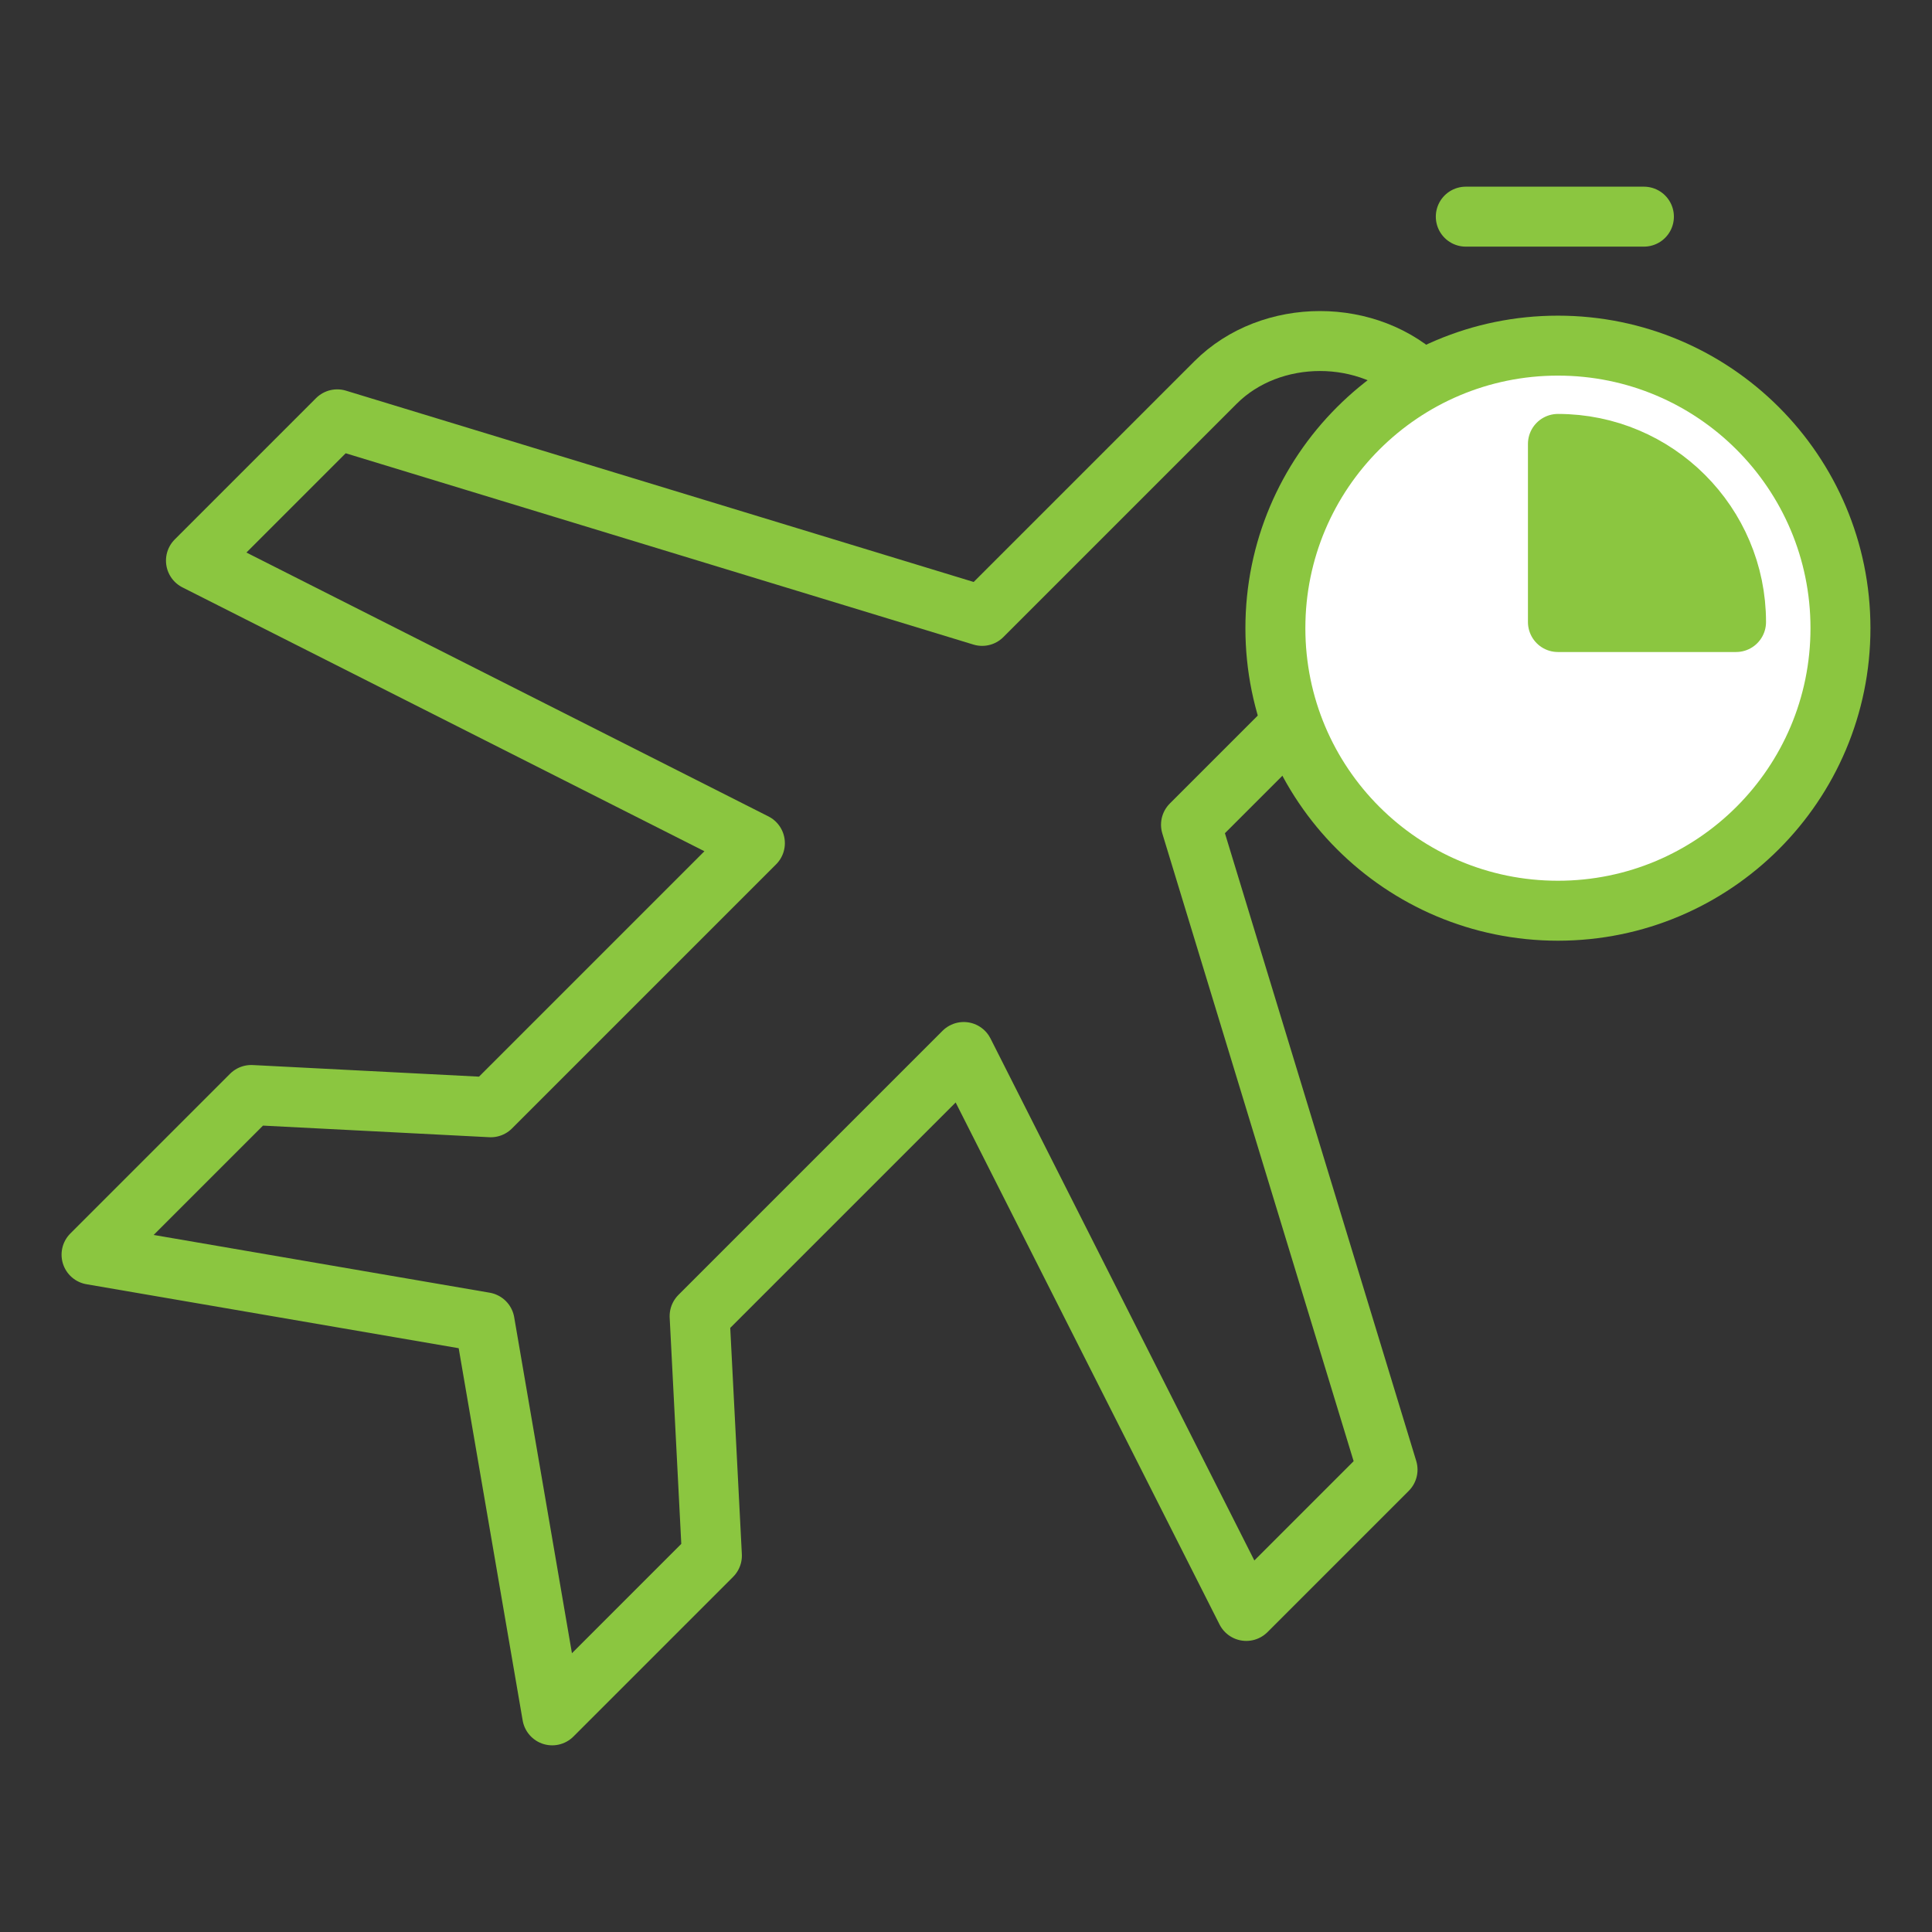
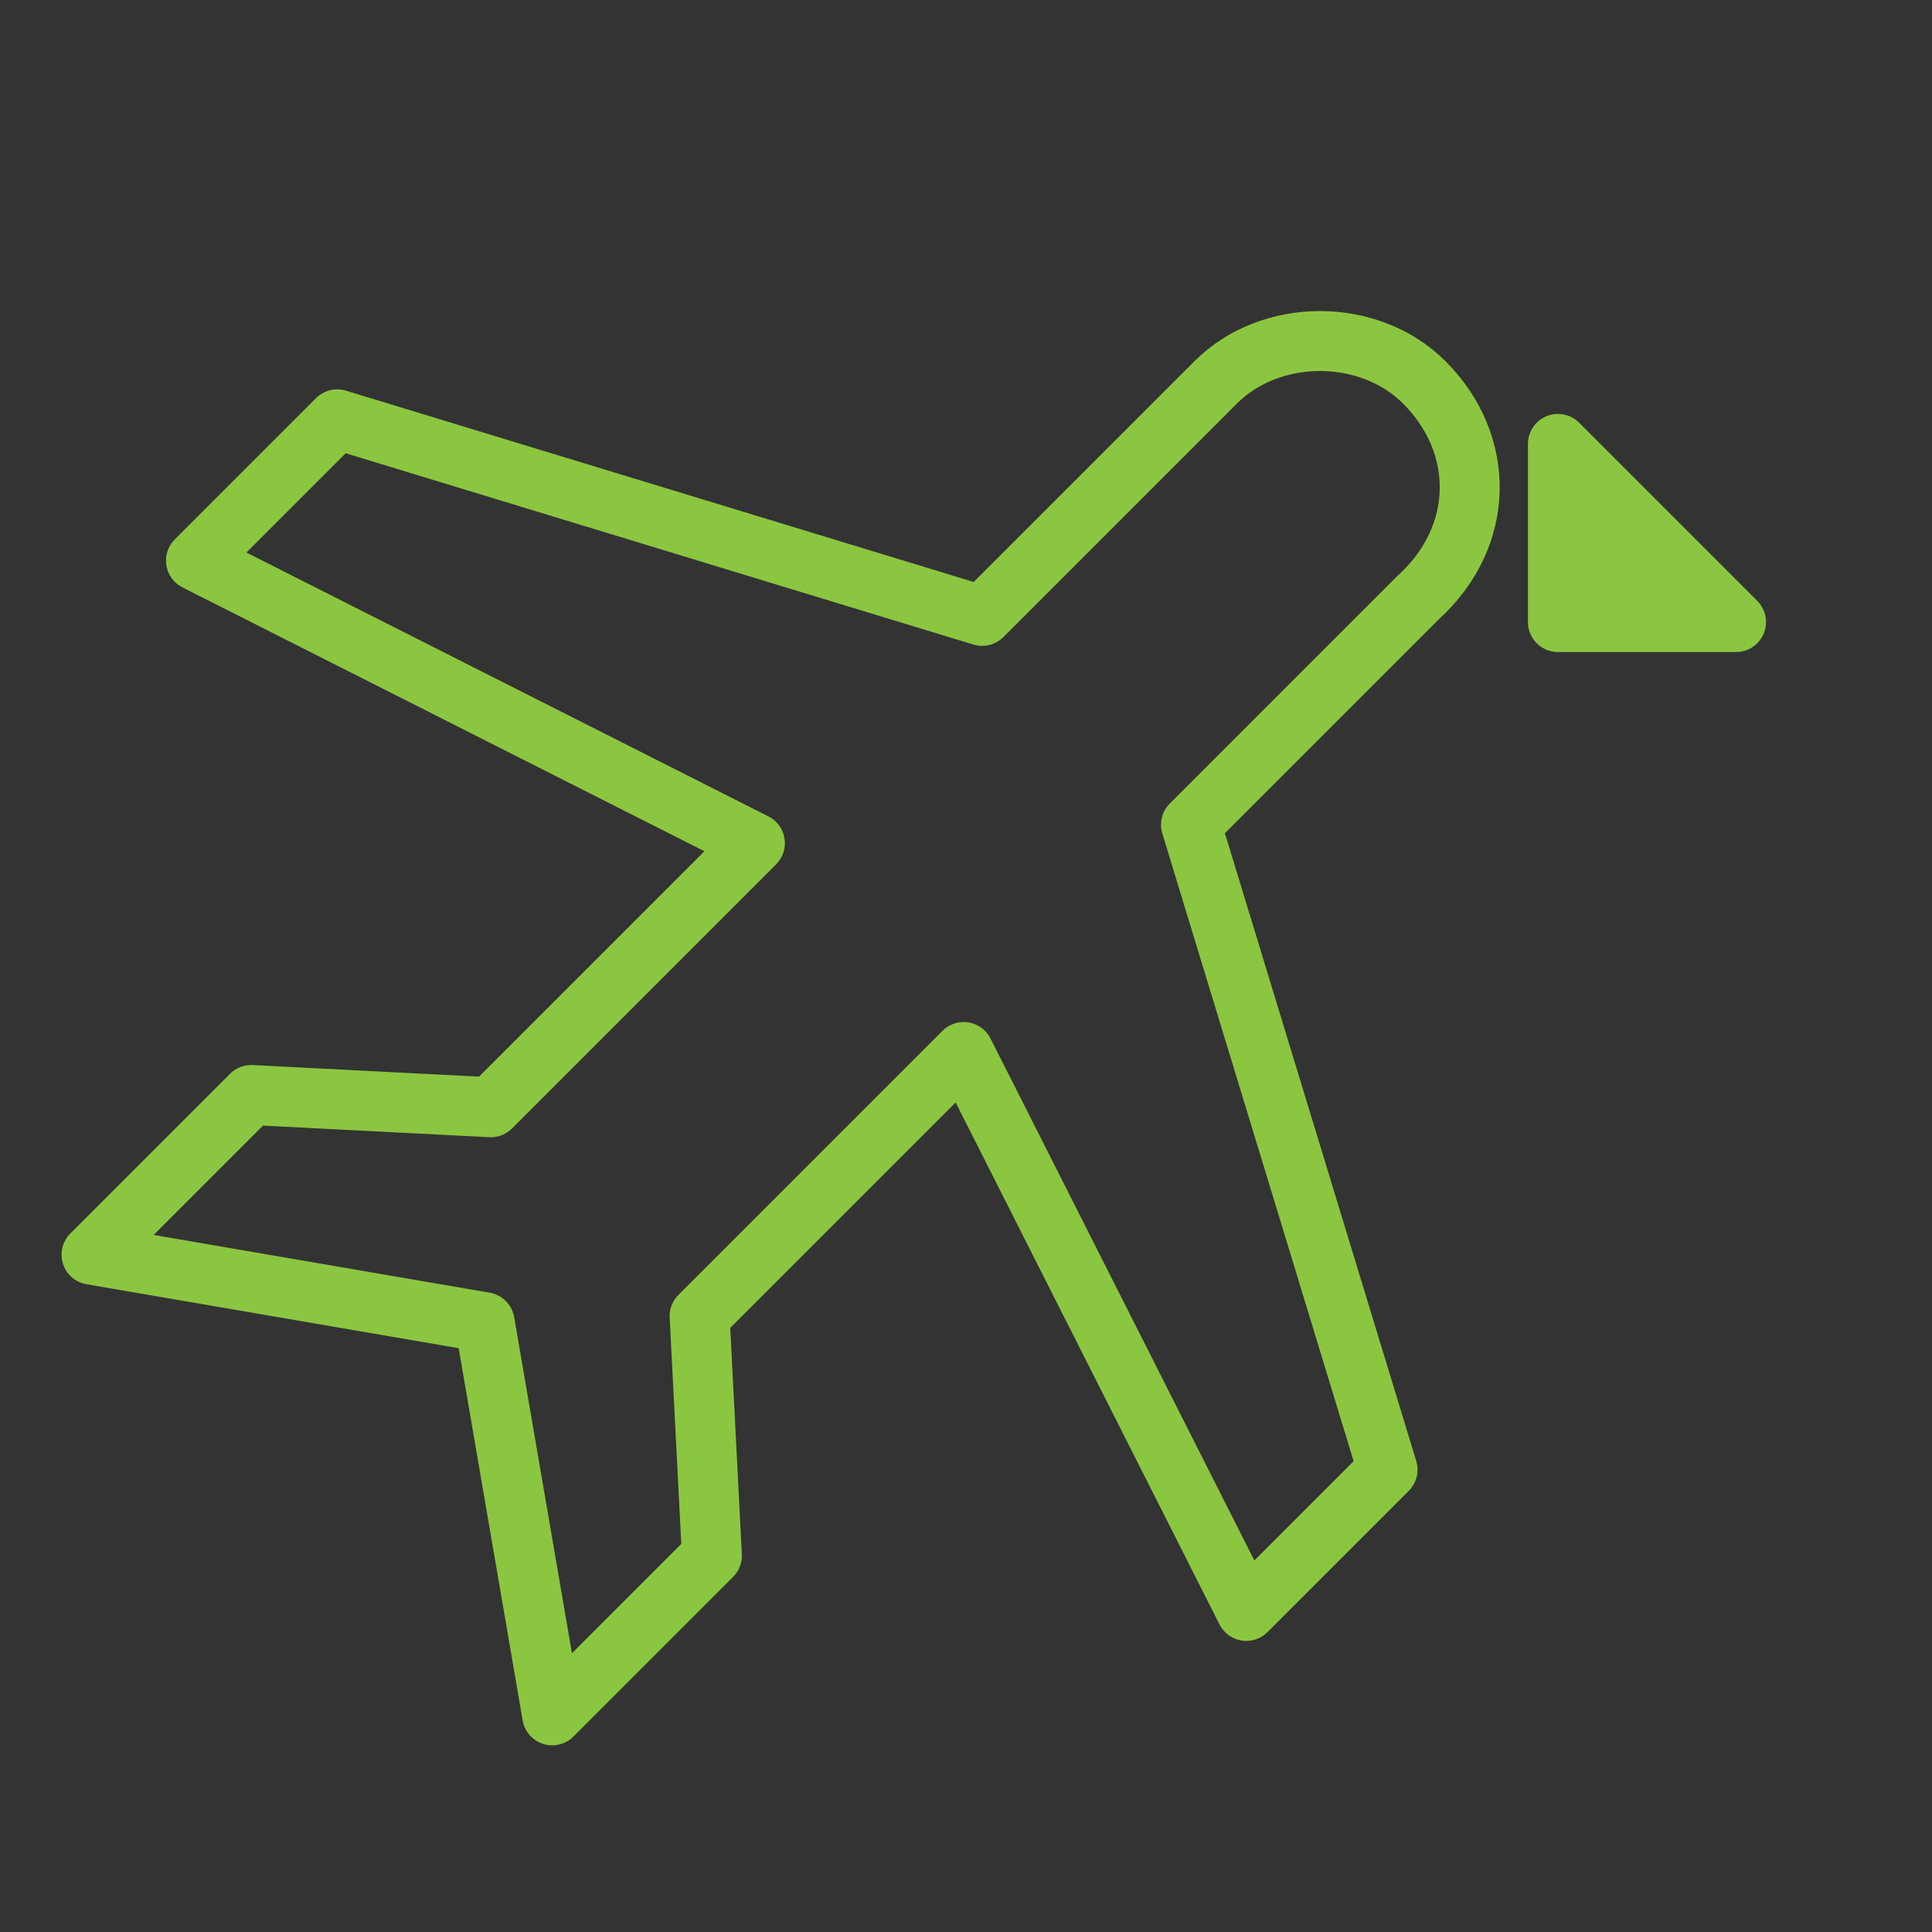
<svg xmlns="http://www.w3.org/2000/svg" version="1.1" id="Ebene_1" x="0px" y="0px" viewBox="0 0 837.8 837.8" style="enable-background:new 0 0 837.8 837.8;" xml:space="preserve">
  <rect x="0" y="0" width="837.8" height="837.8" fill="#333333" stroke="none" />
  <style type="text/css">
	.st0{fill:none;stroke:#8BC640;stroke-width:26;stroke-linecap:round;stroke-linejoin:round;stroke-miterlimit:10;}
	.st1{fill:#FFFFFF;stroke:#8BC640;stroke-width:26;stroke-linecap:round;stroke-linejoin:round;stroke-miterlimit:10;}
	.st2{fill:#8BC640;stroke:#8BC640;stroke-width:26;stroke-linecap:round;stroke-linejoin:round;stroke-miterlimit:10;}
	.st3{fill:none;}
</style>
  <g>
    <path class="st0" d="M617.678,165.865L617.678,165.865c-23.972-23.972-66.588-23.972-90.56,0   L425.905,267.079l-279.67-85.233l-61.261,61.261l242.381,122.522L212.823,480.161   l-103.877-5.327l-69.252,69.252l170.466,29.299l29.299,170.466l69.252-69.252   l-5.327-103.877l114.532-114.532l122.522,242.381l61.261-61.261l-85.233-279.67   l98.55-98.55C644.314,232.453,644.314,192.5,617.678,165.865z" />
-     <circle class="st1" cx="675.584" cy="272.406" r="122.522" />
-     <path class="st2" d="M675.584,192.5v77.242h77.242   C752.826,227.126,718.201,192.5,675.584,192.5z" />
-     <line class="st0" x1="635.631" y1="93.95" x2="712.874" y2="93.95" />
+     <path class="st2" d="M675.584,192.5v77.242h77.242   z" />
  </g>
-   <rect class="st3" width="837.8" height="837.8" />
</svg>